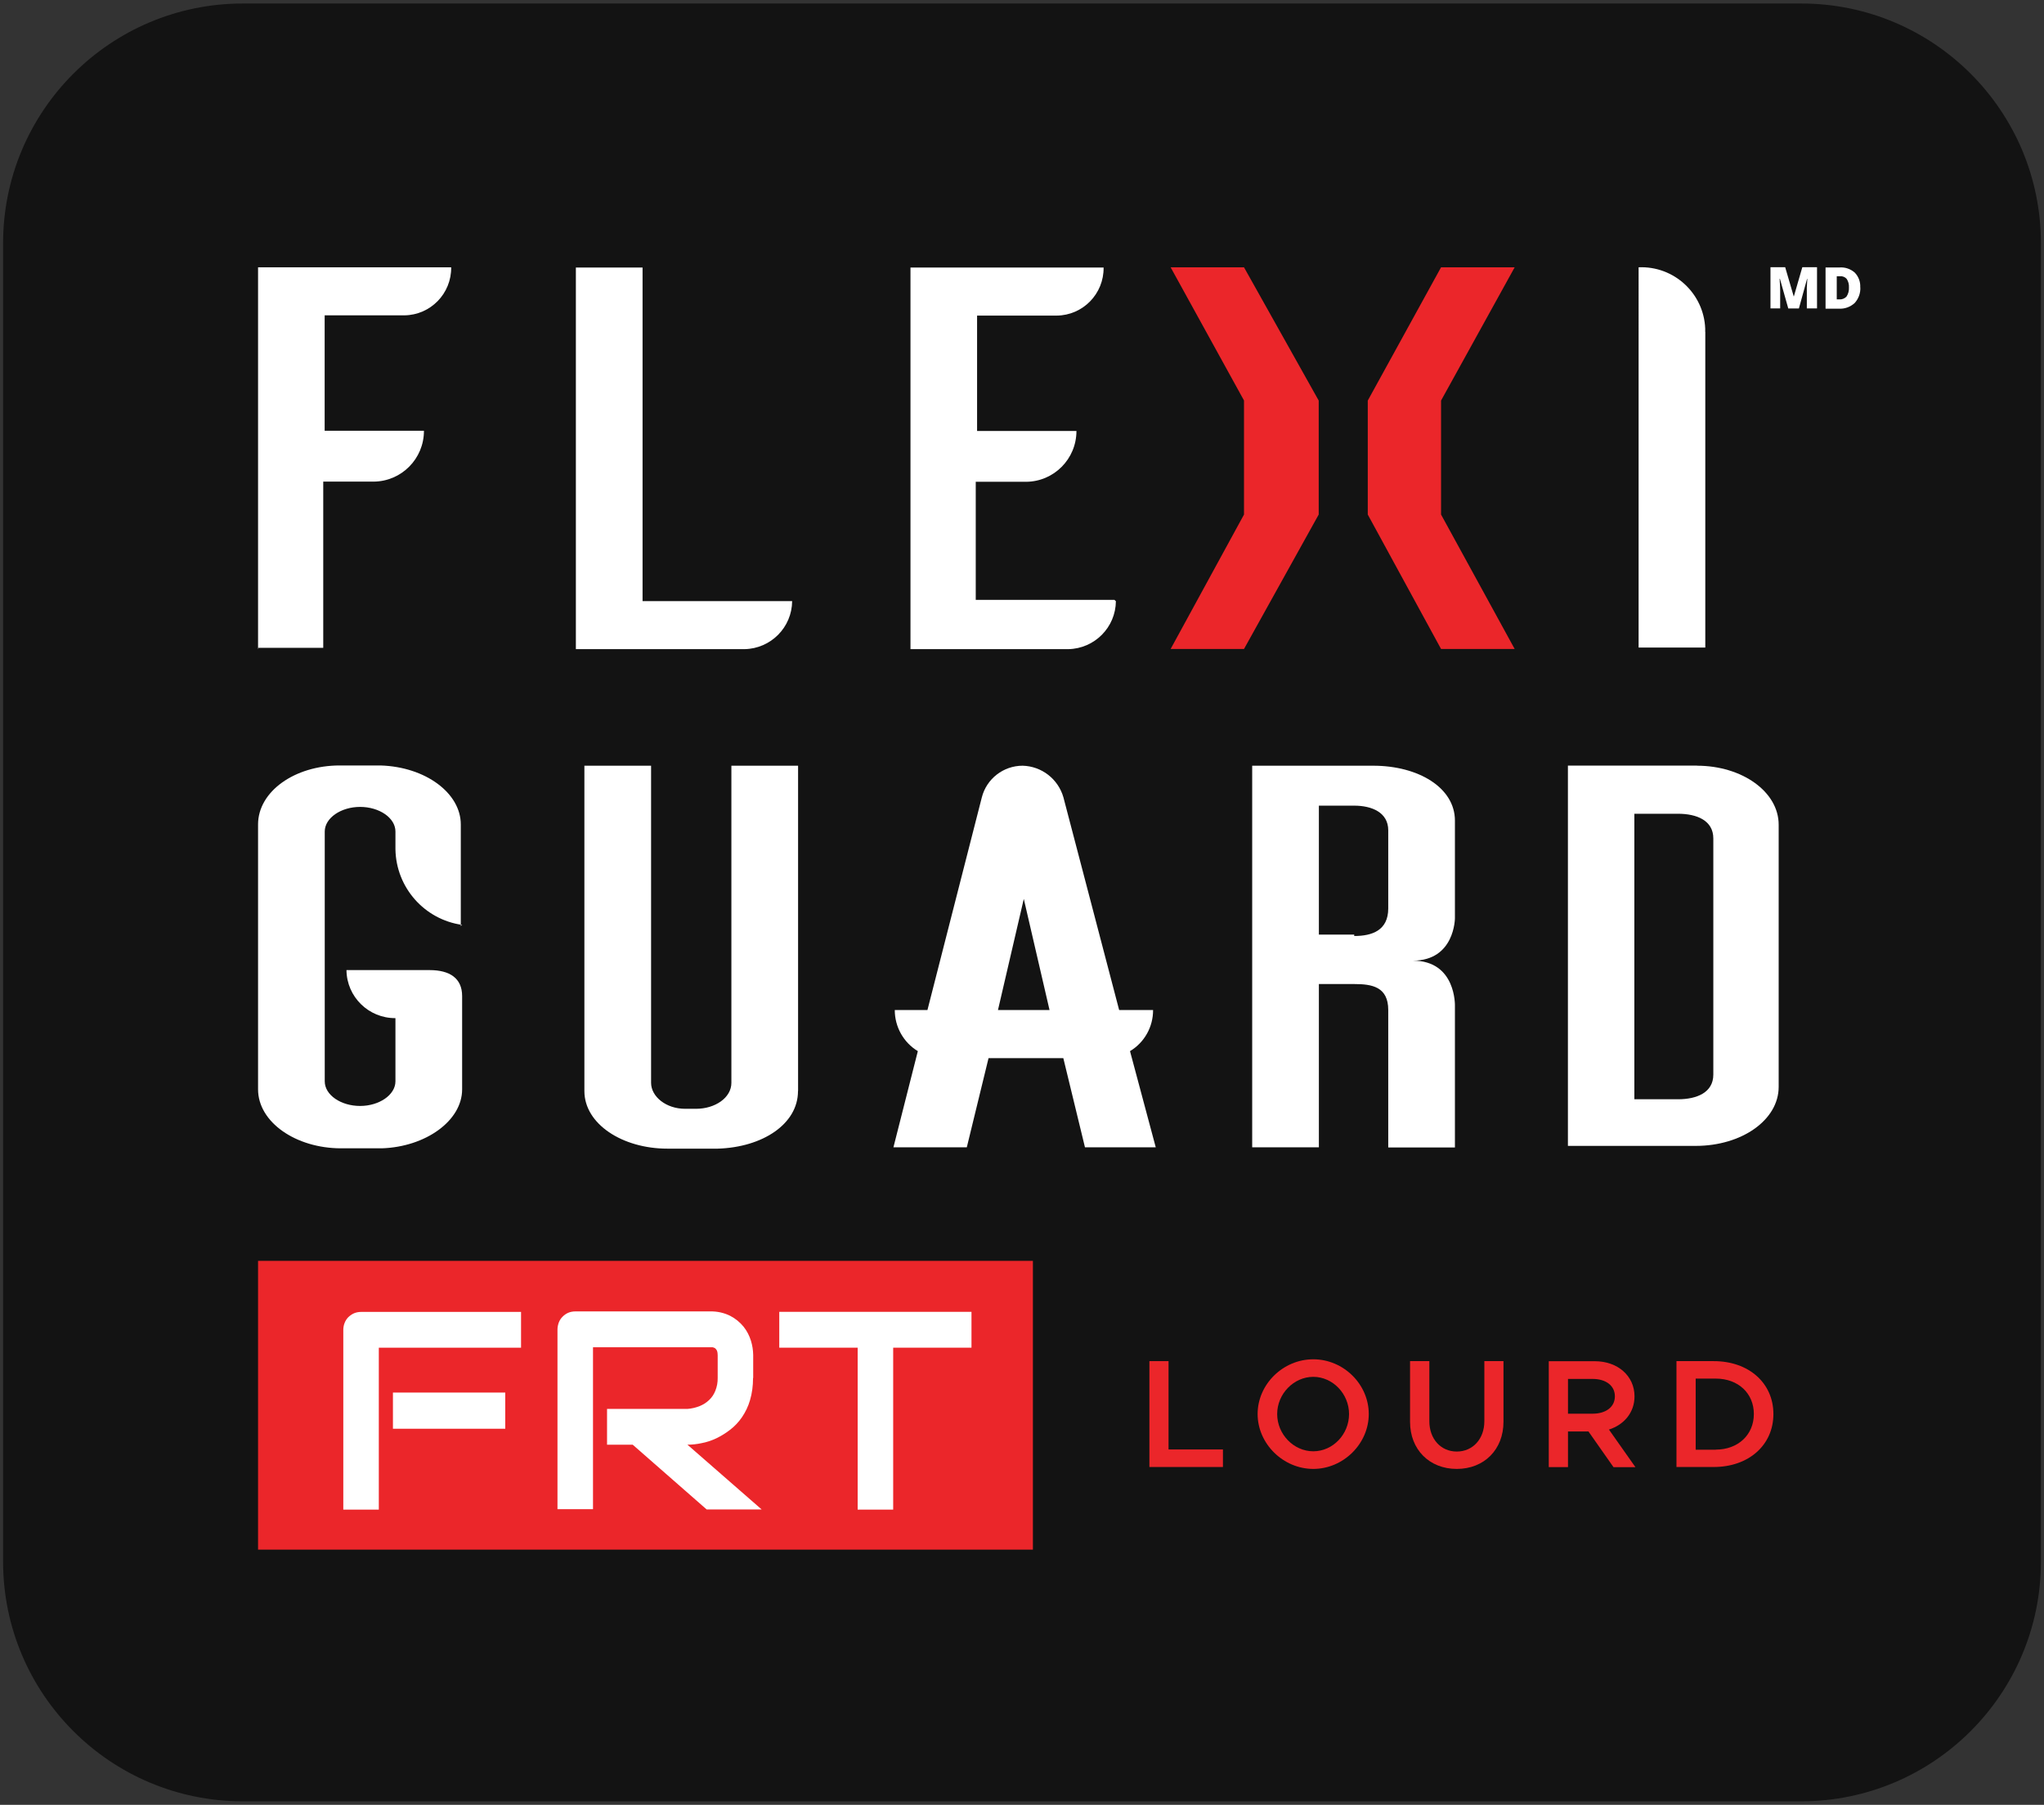
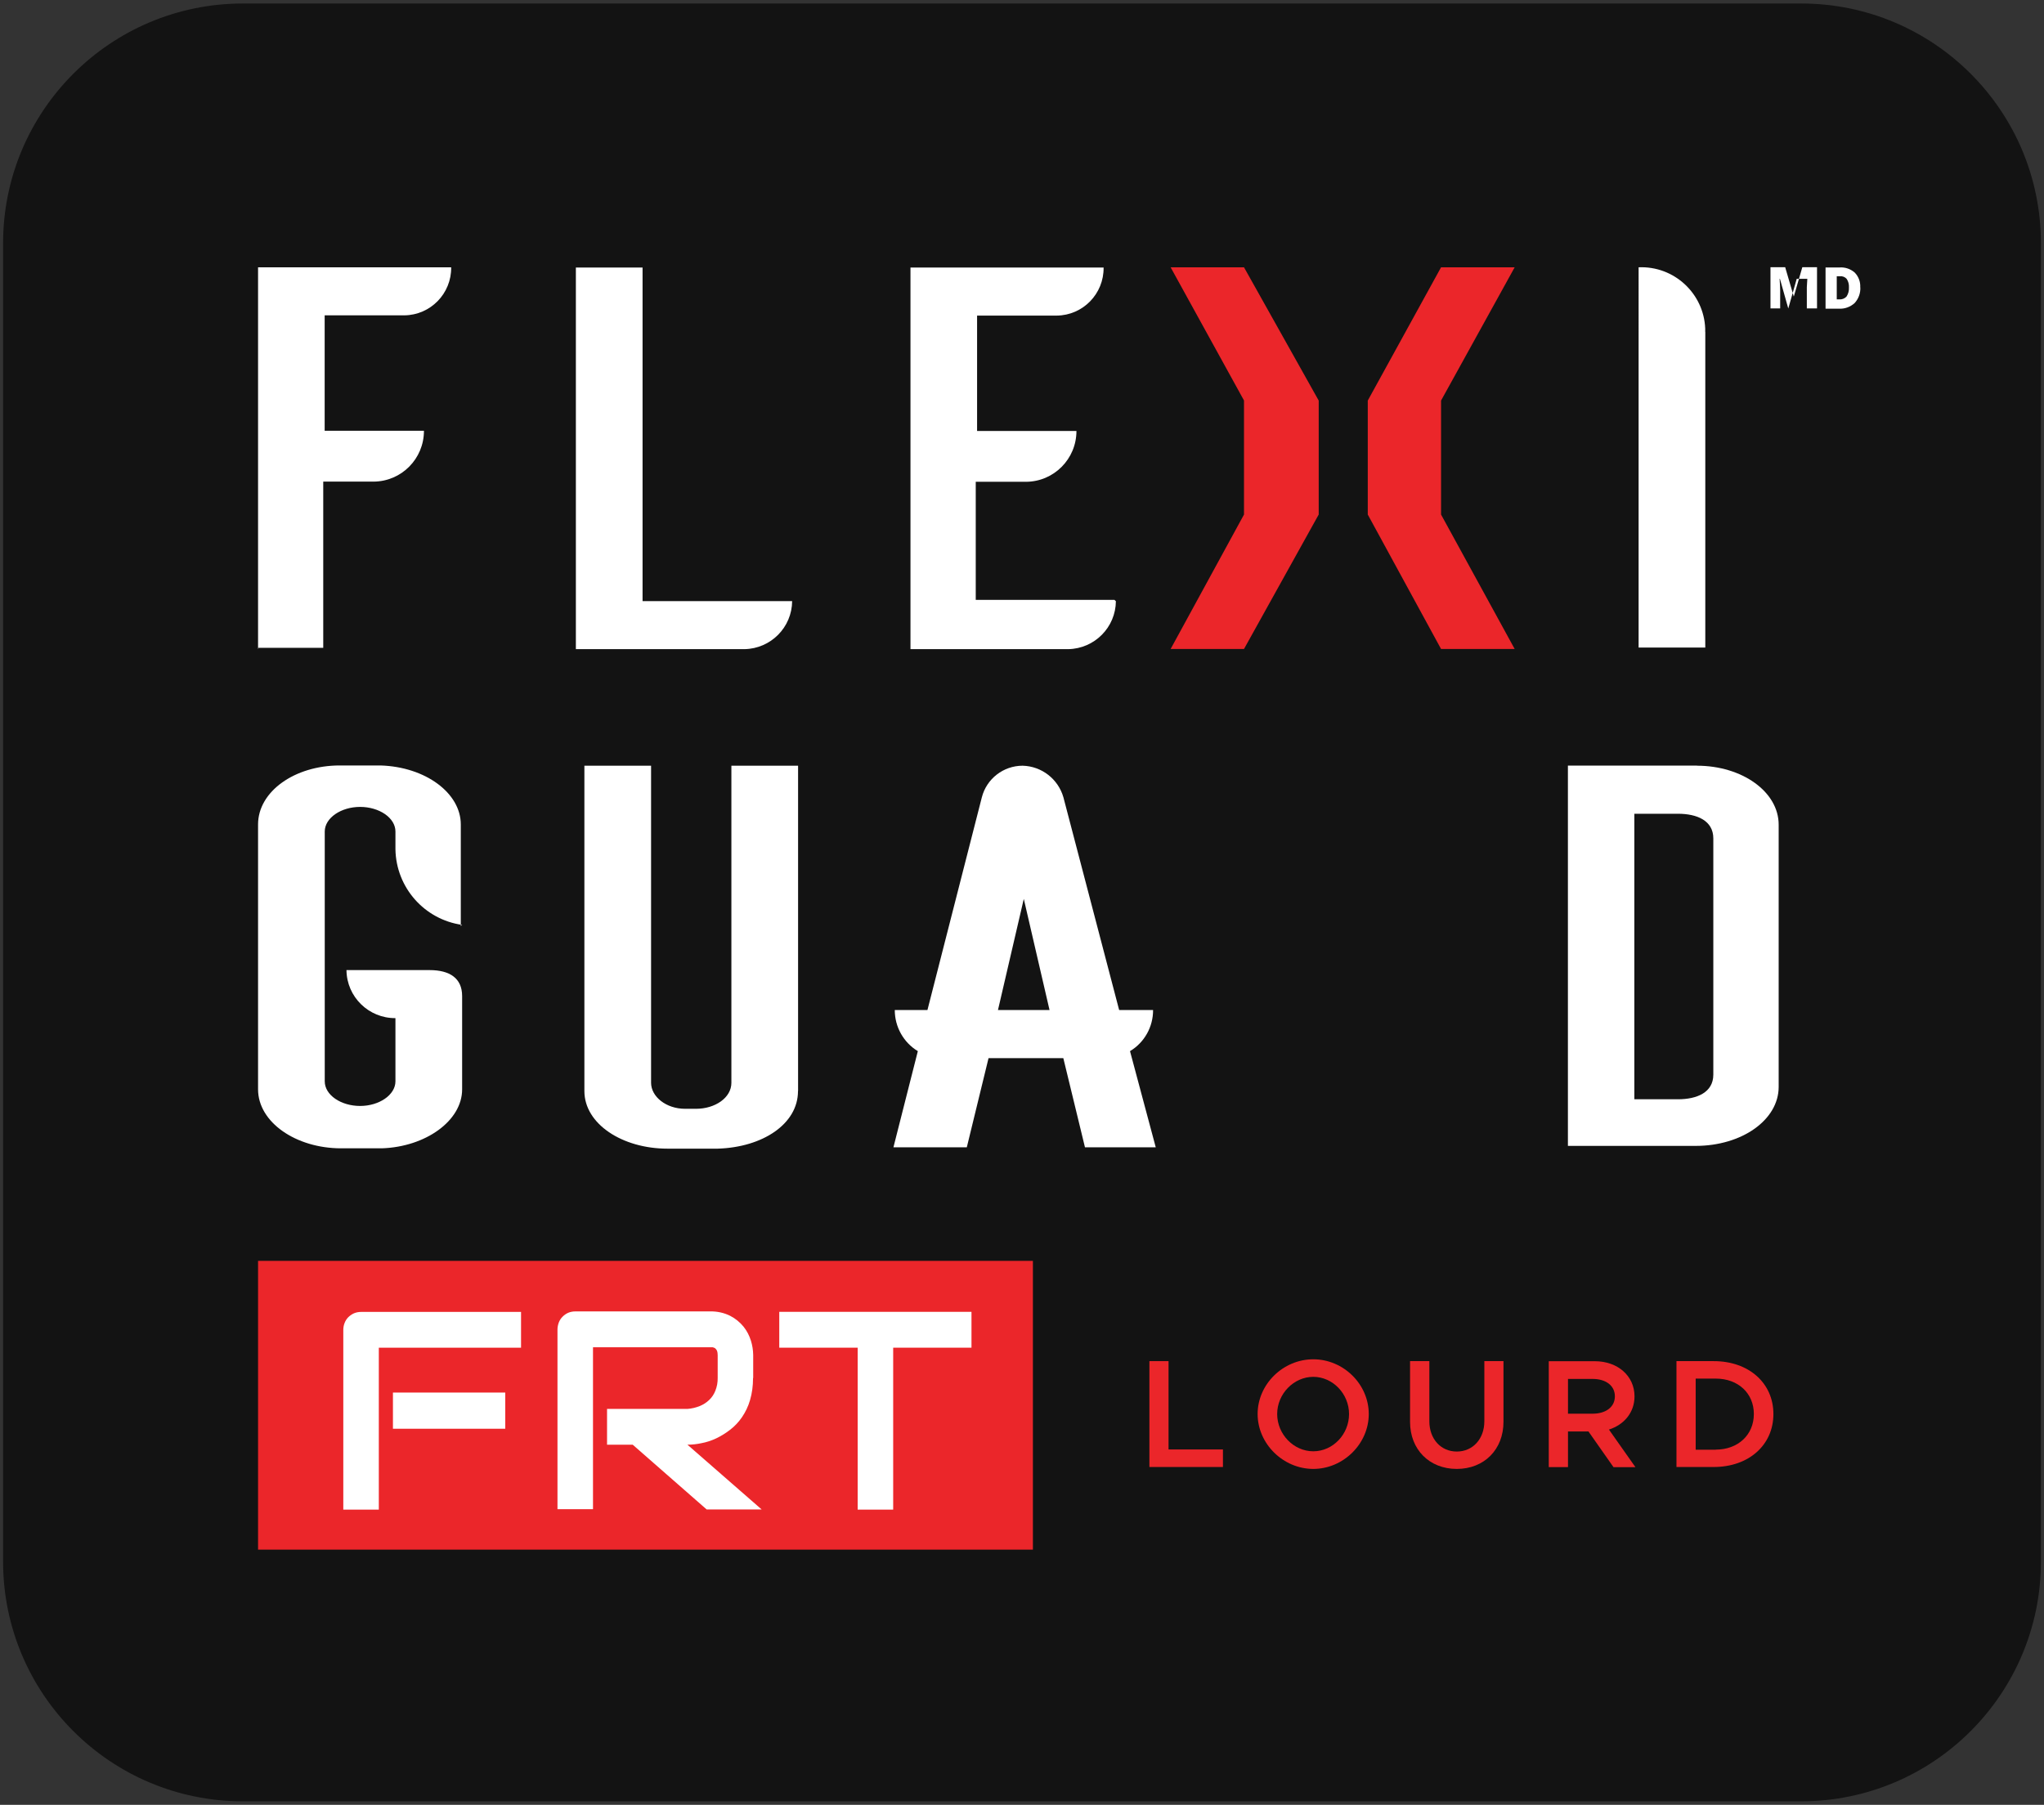
<svg xmlns="http://www.w3.org/2000/svg" id="Layer_1" data-name="Layer 1" viewBox="0 0 244.59 216">
  <rect x="0" y="0" width="244.59" height="216" fill="#333333" stroke="none" />
  <defs>
    <style> .cls-1 { fill: none; } .cls-2 { clip-path: url(#clippath-1); } .cls-3 { fill: #fff; } .cls-4 { fill: #131313; } .cls-5 { clip-path: url(#clippath); } .cls-6 { fill: #eb262a; } </style>
    <clipPath id="clippath">
      <rect class="cls-1" x="30.87" y="31.99" width="191.74" height="153.48" />
    </clipPath>
    <clipPath id="clippath-1">
      <rect class="cls-1" x="30.87" y="31.99" width="191.74" height="153.48" />
    </clipPath>
  </defs>
  <path class="cls-4" d="M29.06.42h186.47c15.84,0,28.69,12.84,28.69,28.69v157.78c0,15.84-12.84,28.69-28.69,28.69H29.06c-15.84,0-28.69-12.84-28.69-28.69V29.11C.37,13.27,13.22.42,29.06.42" />
  <rect class="cls-6" x="30.88" y="150.9" width="92.72" height="34.56" />
  <g>
    <path class="cls-3" d="M60.46,170.99h-13.44v-4.33h13.44v4.33ZM62.36,161.29h-17.03v19.38h-4.25v-21.49c0-.3.05-.59.16-.86.1-.26.25-.49.45-.69.2-.19.43-.35.68-.46.27-.11.55-.16.84-.16h19.14v4.29Z" />
    <path class="cls-3" d="M90.11,164.95c0,.89-.11,1.77-.36,2.62-.21.73-.54,1.42-.97,2.05-.39.57-.87,1.08-1.42,1.5-.52.4-1.08.75-1.67,1.03-.56.26-1.15.46-1.76.57-.55.12-1.11.18-1.67.18l8.88,7.75h-6.58l-8.85-7.75h-3.07v-4.28h9.61c.51-.04,1-.15,1.47-.34.43-.17.82-.42,1.15-.74.33-.31.58-.7.74-1.12.19-.48.28-.99.27-1.51v-2.71c0-.19-.02-.38-.09-.56-.05-.11-.13-.21-.23-.29-.09-.05-.18-.09-.29-.11h-14.31v19.38h-4.25v-21.5c0-.29.06-.58.16-.85.1-.26.25-.49.45-.69.2-.2.43-.36.68-.47.27-.11.55-.16.84-.16h16.14c.83-.02,1.66.16,2.4.53.62.32,1.16.76,1.6,1.3.4.5.69,1.07.88,1.68.17.55.26,1.12.27,1.7v2.73l-.02.06Z" />
  </g>
  <polygon class="cls-3" points="116.23 161.29 106.88 161.29 106.88 180.67 102.63 180.67 102.63 161.29 93.25 161.29 93.25 157 116.25 157 116.25 161.29 116.23 161.29" />
  <polygon class="cls-6" points="172.44 57.97 172.44 47.94 181.25 31.99 172.44 31.99 163.67 47.94 163.67 61.58 172.44 77.67 181.25 77.67 172.44 61.58 172.44 57.97" />
  <polygon class="cls-6" points="140.08 31.99 148.86 47.93 148.86 61.58 140.08 77.67 148.86 77.67 157.8 61.58 157.8 47.94 148.86 31.99 140.08 31.99" />
  <g>
    <path class="cls-3" d="M94.79,71.93h0c-.02,3.15-2.55,5.7-5.7,5.76h-20.18v-45.67h7.98v39.92h17.91Z" />
    <path class="cls-3" d="M133.53,71.93h0c-.02,3.15-2.55,5.7-5.7,5.76h-18.88v-45.67h23.11c.04,3.14-2.47,5.72-5.61,5.75h-9.53v13.81h11.89c0,3.35-2.7,6.07-6.05,6.08h-6v14.13h16.6l.16.16.02-.02Z" />
  </g>
  <g class="cls-5">
    <path class="cls-3" d="M30.88,77.67V31.99h23.11c.04,3.14-2.47,5.72-5.61,5.75h-9.53v13.81h11.88c.01,3.35-2.69,6.08-6.05,6.09-.05,0-.09,0-.14,0h-5.86v19.89h-7.82v.16l.02-.02Z" />
    <path class="cls-3" d="M204.06,39.72v37.78h-7.98V31.99c4.23-.18,7.8,3.11,7.97,7.33,0,.13,0,.26,0,.39" />
  </g>
  <g>
    <path class="cls-3" d="M55.3,110.69h0c-4.52-.64-7.9-4.47-7.98-9.04v-2.13c0-1.65-1.95-2.95-4.23-2.95s-4.23,1.32-4.23,2.95v29.89c0,1.65,1.95,2.95,4.23,2.95s4.23-1.32,4.23-2.95v-7.56c-3.21.02-5.83-2.55-5.86-5.75h9.93c2.44,0,3.91.98,3.91,3.11v11.16c0,3.78-4.39,6.89-9.61,7.06h-4.88c-5.38,0-9.93-3.11-9.93-7.06v-31.7c0-3.95,4.39-7.06,9.77-7.06h4.88c5.38.16,9.61,3.3,9.61,7.06v12.16l.16-.17v.02Z" />
    <path class="cls-3" d="M95.49,130.58c0,3.94-4.23,6.73-9.61,6.89h-6.02c-5.38,0-9.93-2.95-9.93-6.89v-38.94h7.98v37.95c0,1.65,1.79,3.11,4.07,3.11h1.31c2.28,0,4.23-1.32,4.23-3.11v-37.95h7.98v38.94Z" />
-     <path class="cls-3" d="M162.05,112.02c2.12,0,4.07-.65,4.07-3.3v-9.35c0-2.13-1.95-2.95-4.07-2.95h-4.23v15.43h4.23v.17ZM166.12,137.31v-16.43c0-2.79-1.95-3.11-4.07-3.11h-4.23v19.54h-7.98v-45.67h14.49c5.38,0,9.77,2.62,9.77,6.57v11.67s0,5.09-5.04,5.09c5.22,0,5.04,5.43,5.04,5.43v16.93h-7.98Z" />
    <path class="cls-3" d="M205.02,100.34c0-2.13-1.95-2.95-4.23-2.95h-5.22v34.17h5.22c2.28,0,4.23-.82,4.23-2.95v-28.27ZM203.07,91.64c5.38,0,9.77,3.11,9.77,7.06v31.38c0,3.94-4.39,7.06-9.93,7.06h-15.29v-45.51h15.45v.02Z" />
    <path class="cls-3" d="M119.42,120.88l3.09-13.3,3.08,13.3h-6.17ZM129.52,137.31h8.78l-3.08-11.51c1.73-1.04,2.77-2.91,2.76-4.92h-4.06l-6.67-25.46c-.63-2.19-2.6-3.72-4.88-3.78-2.3,0-4.31,1.56-4.88,3.78l-6.51,25.46h-3.91c0,2.01,1.04,3.88,2.76,4.92l-2.92,11.51h8.78l2.6-10.67h8.95l2.59,10.67h-.32Z" />
  </g>
  <g class="cls-2">
-     <path class="cls-3" d="M213.99,36.92l-1-3.55h-.04c.05.6.07,1.07.07,1.41v2.13h-1.16v-4.93h1.76l1.02,3.49h.02l1.01-3.49h1.76v4.93h-1.22v-2.53c0-.14.02-.47.06-1.01h-.03l-.98,3.55h-1.24Z" />
+     <path class="cls-3" d="M213.99,36.92l-1-3.55h-.04c.05.6.07,1.07.07,1.41v2.13h-1.16v-4.93h1.76l1.02,3.49h.02l1.01-3.49h1.76v4.93h-1.22v-2.53c0-.14.02-.47.06-1.01h-.03h-1.24Z" />
    <path class="cls-3" d="M221.25,34.4c.02-.36-.07-.72-.27-1.02-.2-.23-.5-.35-.81-.32h-.38v2.77h.29c.33.03.66-.1.88-.34.21-.32.31-.7.29-1.09M222.61,34.37c.04.7-.21,1.38-.68,1.9-.52.47-1.2.72-1.9.67h-1.58v-4.93h1.69c.66-.05,1.31.18,1.81.62.45.47.69,1.11.65,1.76l.02-.02Z" />
  </g>
  <g>
    <path class="cls-6" d="M146.34,173.47v2.1h-8.8v-12.67h2.29v10.57h6.51Z" />
    <path class="cls-6" d="M150.49,169.23c0-3.56,3.04-6.55,6.66-6.55s6.64,2.99,6.64,6.55-3.04,6.57-6.64,6.57-6.66-3.01-6.66-6.57ZM161.43,169.23c0-2.42-1.95-4.45-4.28-4.45s-4.32,2.03-4.32,4.45,1.97,4.46,4.32,4.46,4.28-2.03,4.28-4.46Z" />
    <path class="cls-6" d="M168.73,170.17v-7.27h2.31v7.2c0,2.1,1.36,3.62,3.28,3.62s3.3-1.51,3.3-3.62v-7.2h2.29v7.27c0,3.3-2.3,5.63-5.59,5.63s-5.59-2.33-5.59-5.63Z" />
    <path class="cls-6" d="M193.07,175.58l-2.99-4.26h-2.45v4.26h-2.3v-12.67h5.52c2.71,0,4.74,1.74,4.74,4.21,0,1.92-1.24,3.39-3.06,3.97l3.17,4.5h-2.62ZM187.63,169.19h2.95c1.57,0,2.66-.79,2.66-2.08s-1.09-2.08-2.66-2.08h-2.95v4.17Z" />
    <path class="cls-6" d="M200.61,162.9h4.46c4.19,0,7.14,2.62,7.14,6.33s-2.95,6.34-7.14,6.34h-4.46v-12.67ZM205.31,173.49c2.67,0,4.56-1.77,4.56-4.26s-1.88-4.24-4.56-4.24h-2.4v8.51h2.4Z" />
  </g>
</svg>